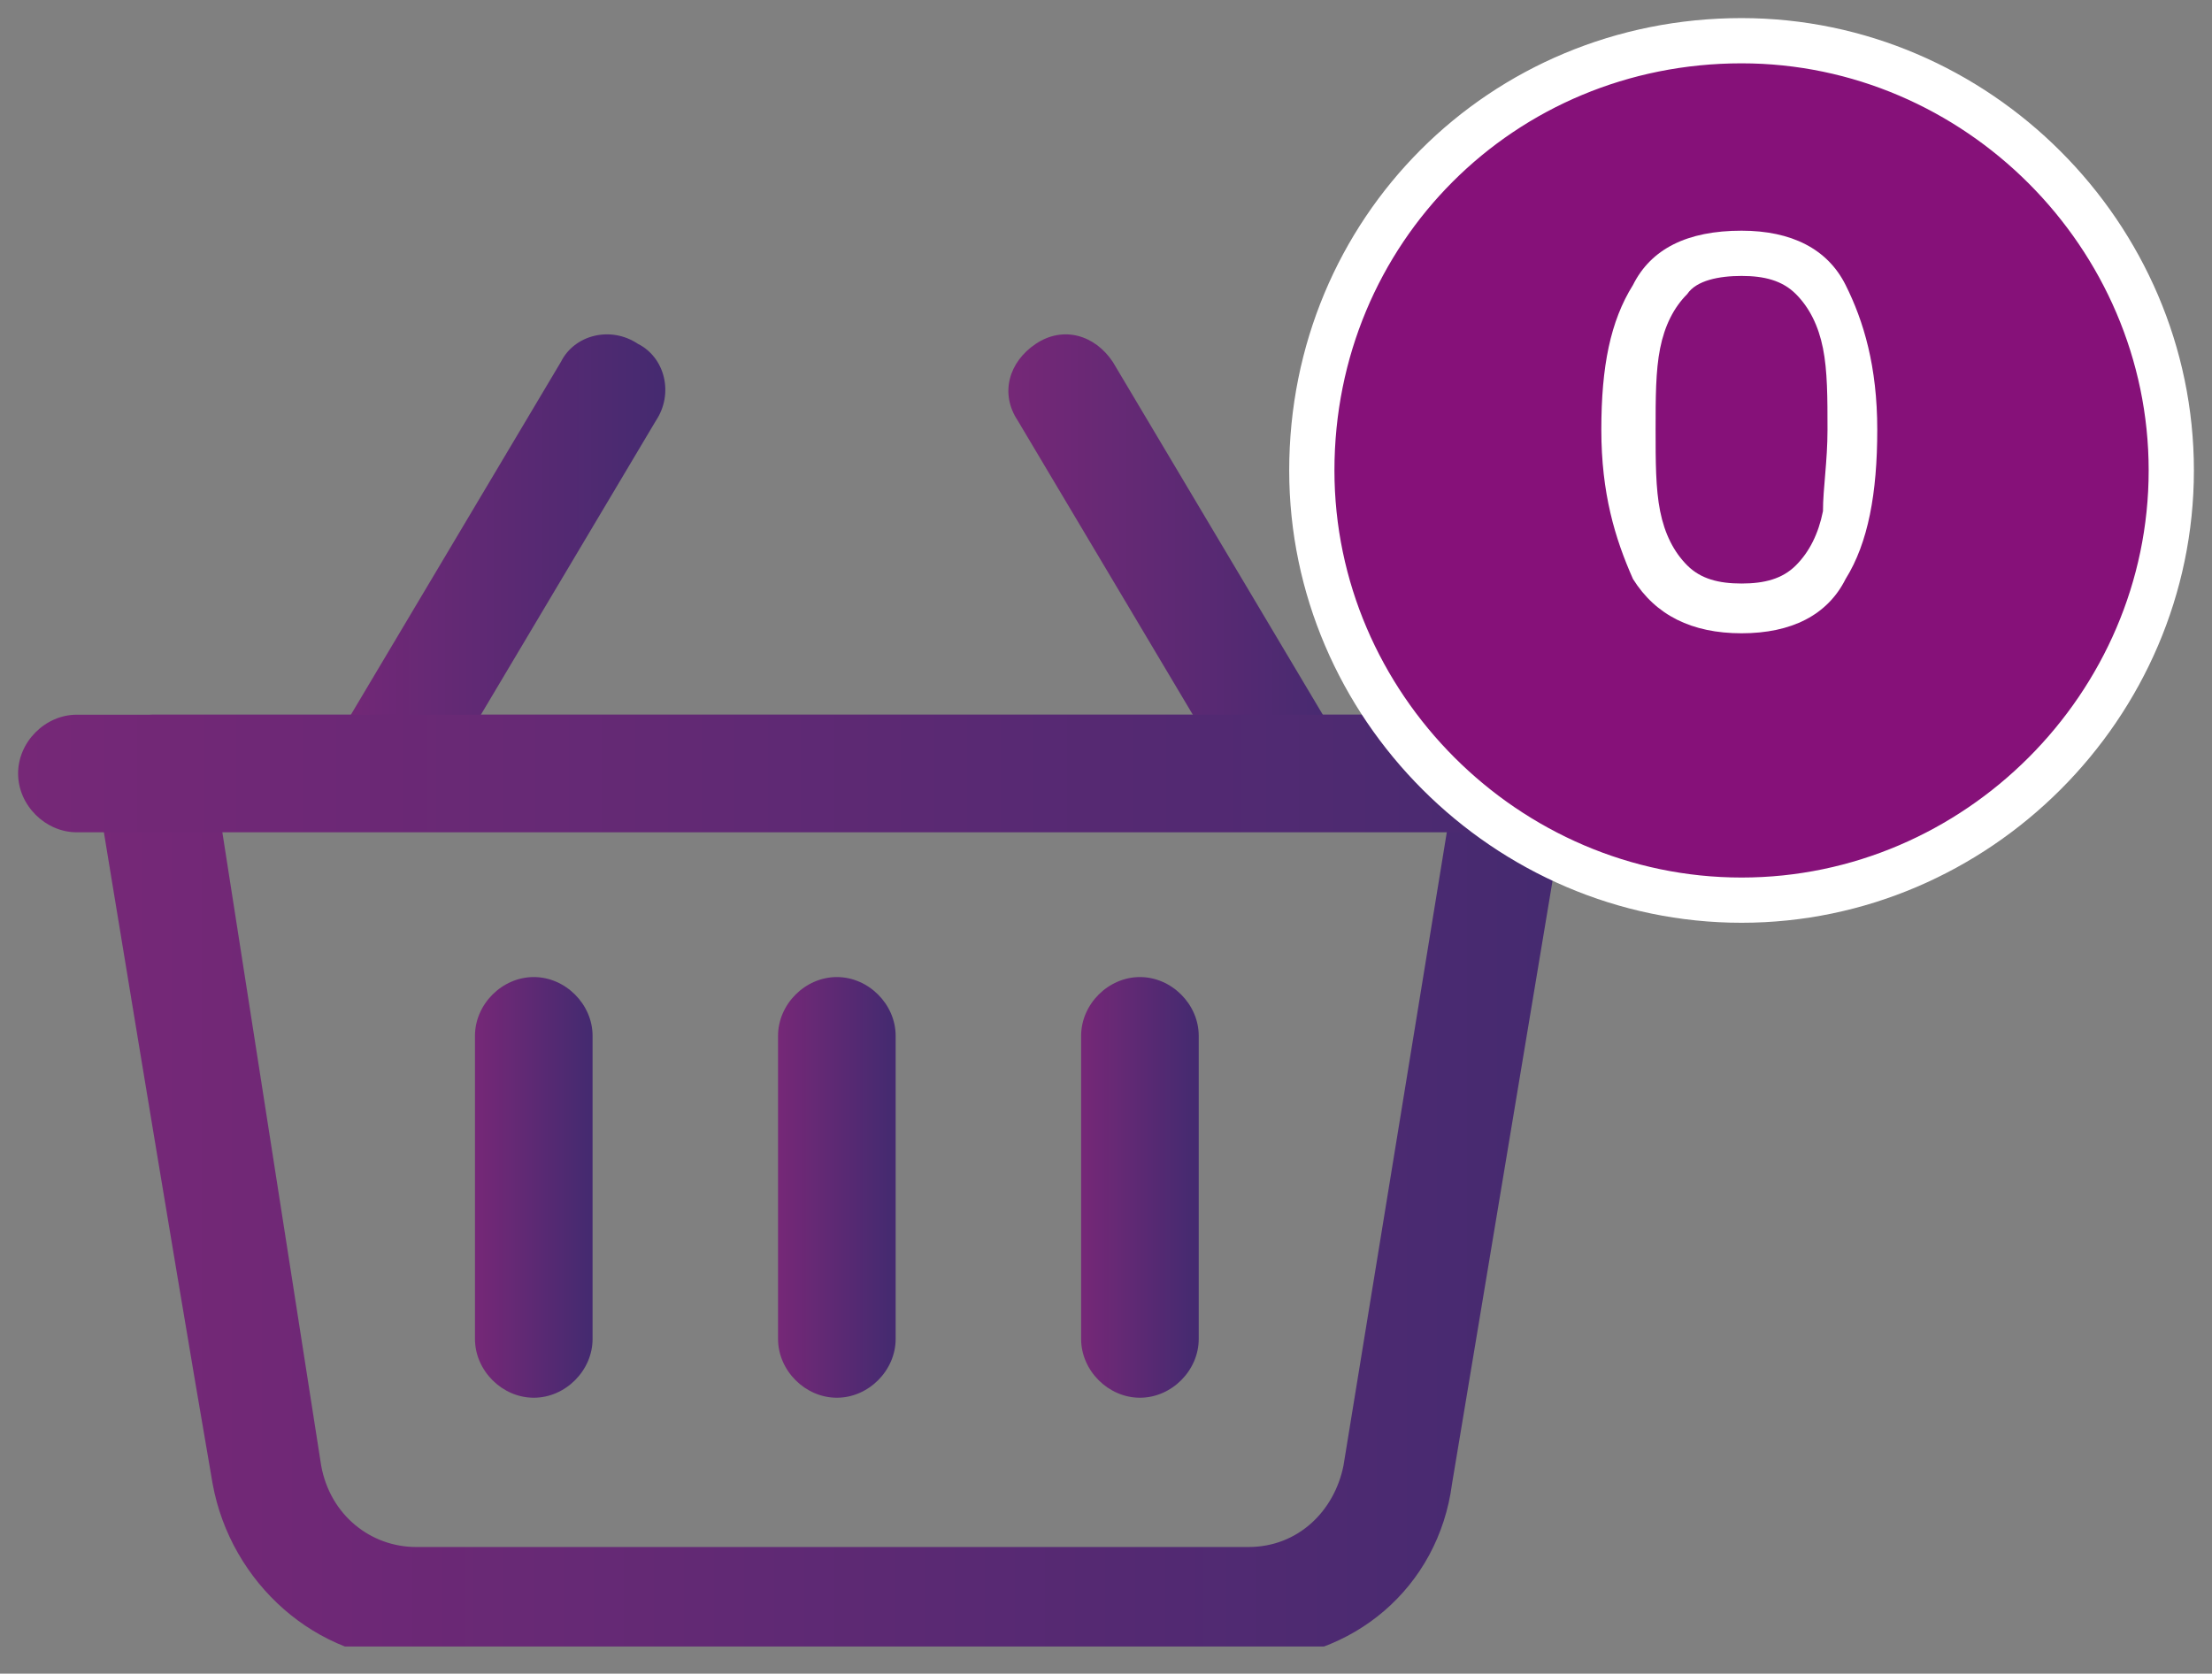
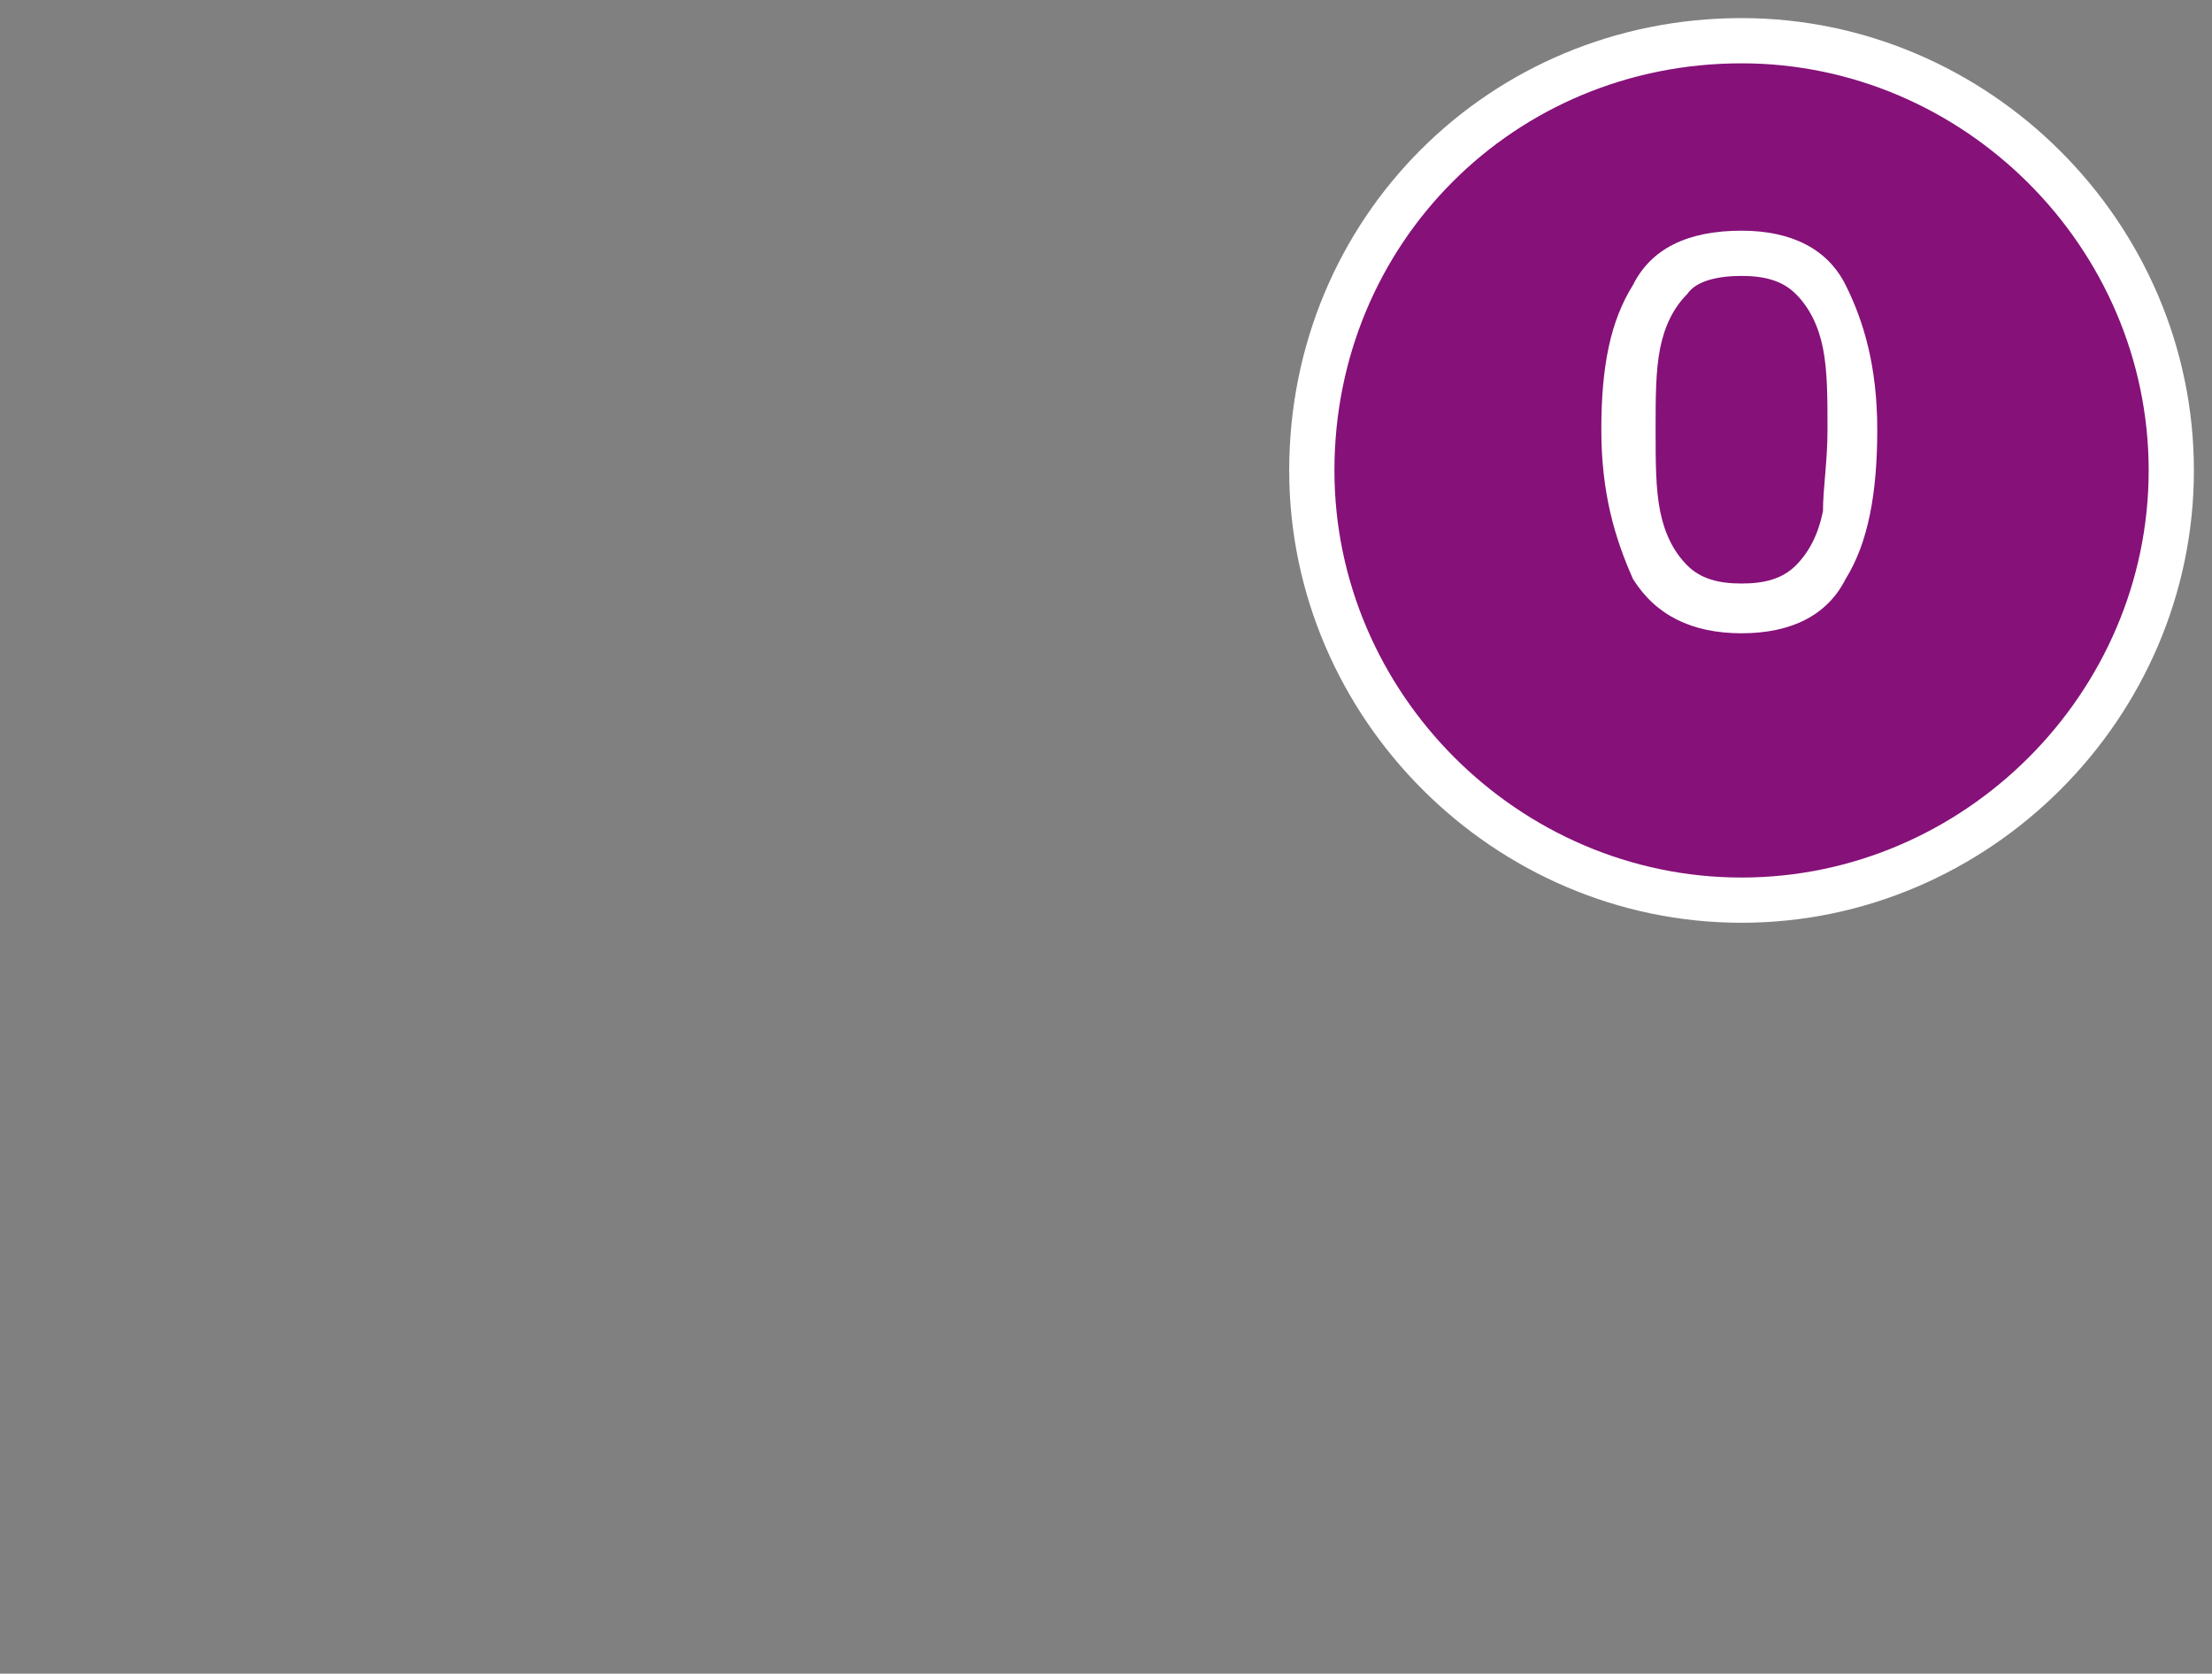
<svg xmlns="http://www.w3.org/2000/svg" xmlns:xlink="http://www.w3.org/1999/xlink" version="1.1" id="Layer_1" x="0px" y="0px" viewBox="0 0 48.9 37" style="enable-background:new 0 0 48.9 37;" xml:space="preserve">
  <rect x="0" y="0" width="48.9" height="37" fill="#808080" stroke="none" />
  <style type="text/css">
	.st0{clip-path:url(#SVGID_00000011003120102107172460000009776576723902212232_);}
	.st1{clip-path:url(#SVGID_00000065789567332766742900000012197310559646962099_);}
	.st2{clip-path:url(#SVGID_00000009587501676097429310000005053152338775211168_);}
	.st3{fill-rule:evenodd;clip-rule:evenodd;fill:url(#SVGID_00000007397100796886107860000009824957514586735280_);}
	.st4{fill-rule:evenodd;clip-rule:evenodd;fill:url(#SVGID_00000056386557783169737460000003674639065764886689_);}
	.st5{fill-rule:evenodd;clip-rule:evenodd;fill:url(#SVGID_00000024713901533625835060000004901394994859605141_);}
	.st6{fill-rule:evenodd;clip-rule:evenodd;fill:url(#SVGID_00000087381278501555100120000007256102810363161223_);}
	.st7{fill-rule:evenodd;clip-rule:evenodd;fill:url(#SVGID_00000104704058094433108860000013476305502054143640_);}
	.st8{fill-rule:evenodd;clip-rule:evenodd;fill:url(#SVGID_00000093860525254931813390000005506165072595030913_);}
	.st9{fill-rule:evenodd;clip-rule:evenodd;fill:url(#SVGID_00000180365123769656807820000004632043838229384866_);}
	.st10{fill:#861179;}
	.st11{fill:none;stroke:#FFFFFF;}
	.st12{fill:#FFFFFF;}
</style>
  <g>
    <defs>
-       <rect id="SVGID_1_" x="-0.9" y="7.1" width="37.8" height="29.3" />
-     </defs>
+       </defs>
    <clipPath id="SVGID_00000141457206599098074300000008530583812873497522_">
      <use xlink:href="#SVGID_1_" style="overflow:visible;" />
    </clipPath>
    <g style="clip-path:url(#SVGID_00000141457206599098074300000008530583812873497522_);">
      <g>
        <defs>
          <rect id="SVGID_00000096781632291530116220000017977849094678469019_" x="0.4" y="7.1" width="36.6" height="29.3" />
        </defs>
        <clipPath id="SVGID_00000084492720187273325510000013662151574454827138_">
          <use xlink:href="#SVGID_00000096781632291530116220000017977849094678469019_" style="overflow:visible;" />
        </clipPath>
        <g style="clip-path:url(#SVGID_00000084492720187273325510000013662151574454827138_);">
          <g>
            <defs>
              <rect id="SVGID_00000039828224216416058910000012105520794983815080_" y="7.1" width="37" height="29.3" />
            </defs>
            <clipPath id="SVGID_00000034779186200019405530000017066392954997896122_">
              <use xlink:href="#SVGID_00000039828224216416058910000012105520794983815080_" style="overflow:visible;" />
            </clipPath>
            <g style="clip-path:url(#SVGID_00000034779186200019405530000017066392954997896122_);">
              <linearGradient id="SVGID_00000094619233949891269990000001540395481988166530_" gradientUnits="userSpaceOnUse" x1="2.131" y1="11.789" x2="34.758" y2="11.789" gradientTransform="matrix(1 0 0 -1 0 38)">
                <stop offset="0" style="stop-color:#762877" />
                <stop offset="1" style="stop-color:#452A70" />
              </linearGradient>
-               <path style="fill-rule:evenodd;clip-rule:evenodd;fill:url(#SVGID_00000094619233949891269990000001540395481988166530_);" d="        M34.7,17.2c0.1-0.4,0-0.7-0.3-1c-0.2-0.3-0.6-0.4-1-0.4H3.4c-0.4,0-0.7,0.2-1,0.4c-0.2,0.3-0.3,0.7-0.3,1        c0,0,1.7,10.4,2.6,15.6C5.1,35,7,36.7,9.2,36.7h18.4c2.3,0,4.2-1.6,4.5-3.9L34.7,17.2z M32,18.3l-2.3,14.1        c-0.2,1-1,1.8-2.1,1.8c-4.6,0-13.8,0-18.4,0c-1,0-1.9-0.7-2.1-1.8L4.9,18.3H32z" />
              <linearGradient id="SVGID_00000129165459831145346100000013692913765474405816_" gradientUnits="userSpaceOnUse" x1="22.209" y1="25.175" x2="29.738" y2="25.175" gradientTransform="matrix(1 0 0 -1 0 38)">
                <stop offset="0" style="stop-color:#762877" />
                <stop offset="1" style="stop-color:#452A70" />
              </linearGradient>
              <path style="fill-rule:evenodd;clip-rule:evenodd;fill:url(#SVGID_00000129165459831145346100000013692913765474405816_);" d="        M29.6,16.4l-5-8.4c-0.4-0.6-1.1-0.8-1.7-0.4c-0.6,0.4-0.8,1.1-0.4,1.7l5,8.4c0.4,0.6,1.1,0.8,1.7,0.4        C29.7,17.7,29.9,17,29.6,16.4z" />
              <linearGradient id="SVGID_00000000205785981857360350000010262134714306478764_" gradientUnits="userSpaceOnUse" x1="7.15" y1="25.175" x2="14.68" y2="25.175" gradientTransform="matrix(1 0 0 -1 0 38)">
                <stop offset="0" style="stop-color:#762877" />
                <stop offset="1" style="stop-color:#452A70" />
              </linearGradient>
-               <path style="fill-rule:evenodd;clip-rule:evenodd;fill:url(#SVGID_00000000205785981857360350000010262134714306478764_);" d="        M9.5,17.7l5-8.4c0.4-0.6,0.2-1.4-0.4-1.7c-0.6-0.4-1.4-0.2-1.7,0.4l-5,8.4C7,17,7.2,17.7,7.8,18.1C8.4,18.4,9.1,18.2,9.5,17.7        z" />
              <linearGradient id="SVGID_00000066502806105186775920000015170587738885746620_" gradientUnits="userSpaceOnUse" x1="17.189" y1="11.789" x2="19.699" y2="11.789" gradientTransform="matrix(1 0 0 -1 0 38)">
                <stop offset="0" style="stop-color:#762877" />
                <stop offset="1" style="stop-color:#452A70" />
              </linearGradient>
              <path style="fill-rule:evenodd;clip-rule:evenodd;fill:url(#SVGID_00000066502806105186775920000015170587738885746620_);" d="        M17.2,22.9v6.7c0,0.7,0.6,1.3,1.3,1.3s1.3-0.6,1.3-1.3v-6.7c0-0.7-0.6-1.3-1.3-1.3S17.2,22.2,17.2,22.9z" />
              <linearGradient id="SVGID_00000130609661784591029830000006887530203417044610_" gradientUnits="userSpaceOnUse" x1="10.497" y1="11.789" x2="13.006" y2="11.789" gradientTransform="matrix(1 0 0 -1 0 38)">
                <stop offset="0" style="stop-color:#762877" />
                <stop offset="1" style="stop-color:#452A70" />
              </linearGradient>
-               <path style="fill-rule:evenodd;clip-rule:evenodd;fill:url(#SVGID_00000130609661784591029830000006887530203417044610_);" d="        M10.5,22.9v6.7c0,0.7,0.6,1.3,1.3,1.3c0.7,0,1.3-0.6,1.3-1.3v-6.7c0-0.7-0.6-1.3-1.3-1.3C11.1,21.6,10.5,22.2,10.5,22.9z" />
              <linearGradient id="SVGID_00000130625299528805735810000008709688234571093905_" gradientUnits="userSpaceOnUse" x1="23.882" y1="11.789" x2="26.392" y2="11.789" gradientTransform="matrix(1 0 0 -1 0 38)">
                <stop offset="0" style="stop-color:#762877" />
                <stop offset="1" style="stop-color:#452A70" />
              </linearGradient>
-               <path style="fill-rule:evenodd;clip-rule:evenodd;fill:url(#SVGID_00000130625299528805735810000008709688234571093905_);" d="        M23.9,22.9v6.7c0,0.7,0.6,1.3,1.3,1.3s1.3-0.6,1.3-1.3v-6.7c0-0.7-0.6-1.3-1.3-1.3S23.9,22.2,23.9,22.9z" />
              <linearGradient id="SVGID_00000134940266237033450060000003027381839021759922_" gradientUnits="userSpaceOnUse" x1="0.457" y1="20.992" x2="36.431" y2="20.992" gradientTransform="matrix(1 0 0 -1 0 38)">
                <stop offset="0" style="stop-color:#762877" />
                <stop offset="1" style="stop-color:#452A70" />
              </linearGradient>
              <path style="fill-rule:evenodd;clip-rule:evenodd;fill:url(#SVGID_00000134940266237033450060000003027381839021759922_);" d="        M35.2,15.8H1.7c-0.7,0-1.3,0.6-1.3,1.3s0.6,1.3,1.3,1.3h33.5c0.7,0,1.3-0.6,1.3-1.3S35.9,15.8,35.2,15.8z" />
            </g>
          </g>
        </g>
      </g>
    </g>
  </g>
  <path class="st10" d="M38.5,0.9L38.5,0.9c5.2,0,9.5,4.3,9.5,9.5v0c0,5.2-4.3,9.5-9.5,9.5l0,0c-5.2,0-9.5-4.3-9.5-9.5v0  C29,5.1,33.2,0.9,38.5,0.9z" />
  <path class="st11" d="M38.5,0.9L38.5,0.9c5.2,0,9.5,4.3,9.5,9.5v0c0,5.2-4.3,9.5-9.5,9.5l0,0c-5.2,0-9.5-4.3-9.5-9.5v0  C29,5.1,33.2,0.9,38.5,0.9z" />
  <path class="st12" d="M35.4,9.5c0-1.4,0.2-2.4,0.7-3.2c0.4-0.8,1.2-1.2,2.4-1.2c1.1,0,1.9,0.4,2.3,1.2c0.4,0.8,0.7,1.8,0.7,3.2  c0,1.4-0.2,2.5-0.7,3.3c-0.4,0.8-1.2,1.2-2.3,1.2c-1.1,0-1.9-0.4-2.4-1.2C35.7,11.9,35.4,10.9,35.4,9.5z M40.4,9.5  c0-0.7,0-1.3-0.1-1.8c-0.1-0.5-0.3-0.9-0.6-1.2c-0.3-0.3-0.7-0.4-1.2-0.4c-0.5,0-1,0.1-1.2,0.4c-0.3,0.3-0.5,0.7-0.6,1.2  c-0.1,0.5-0.1,1.1-0.1,1.8c0,0.7,0,1.3,0.1,1.8c0.1,0.5,0.3,0.9,0.6,1.2c0.3,0.3,0.7,0.4,1.2,0.4c0.5,0,0.9-0.1,1.2-0.4  c0.3-0.3,0.5-0.7,0.6-1.2C40.3,10.8,40.4,10.2,40.4,9.5z" />
</svg>